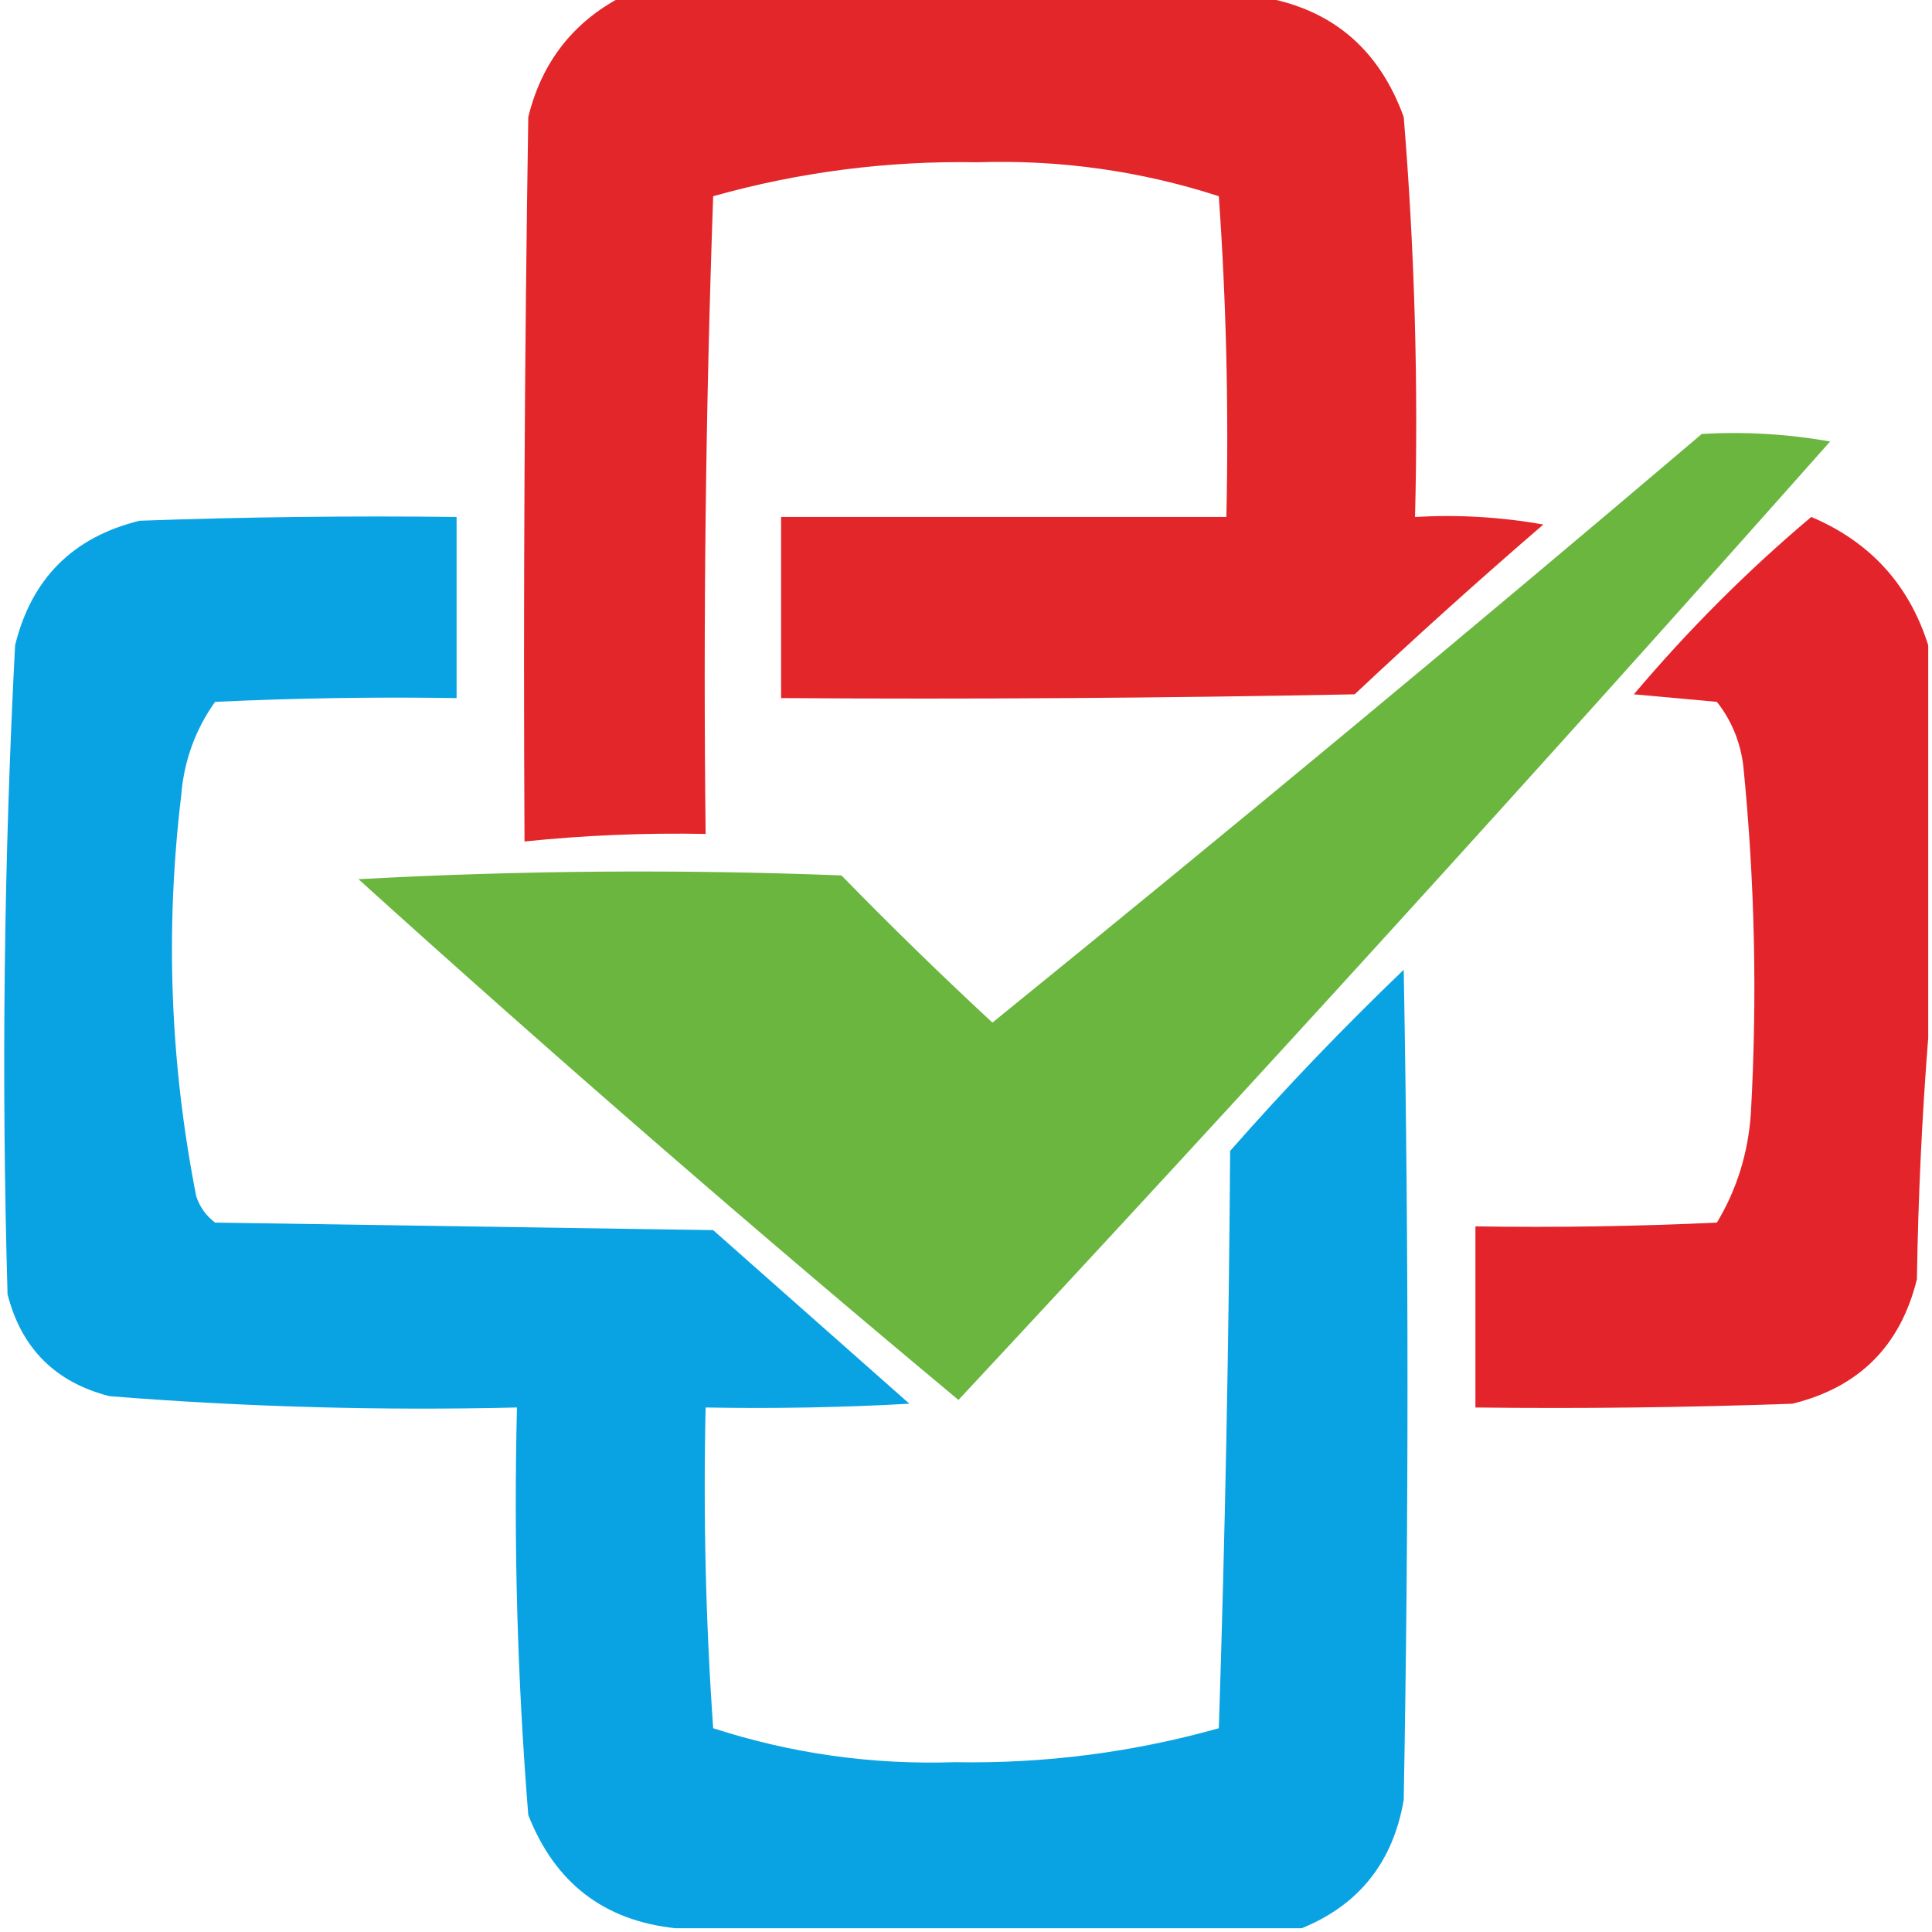
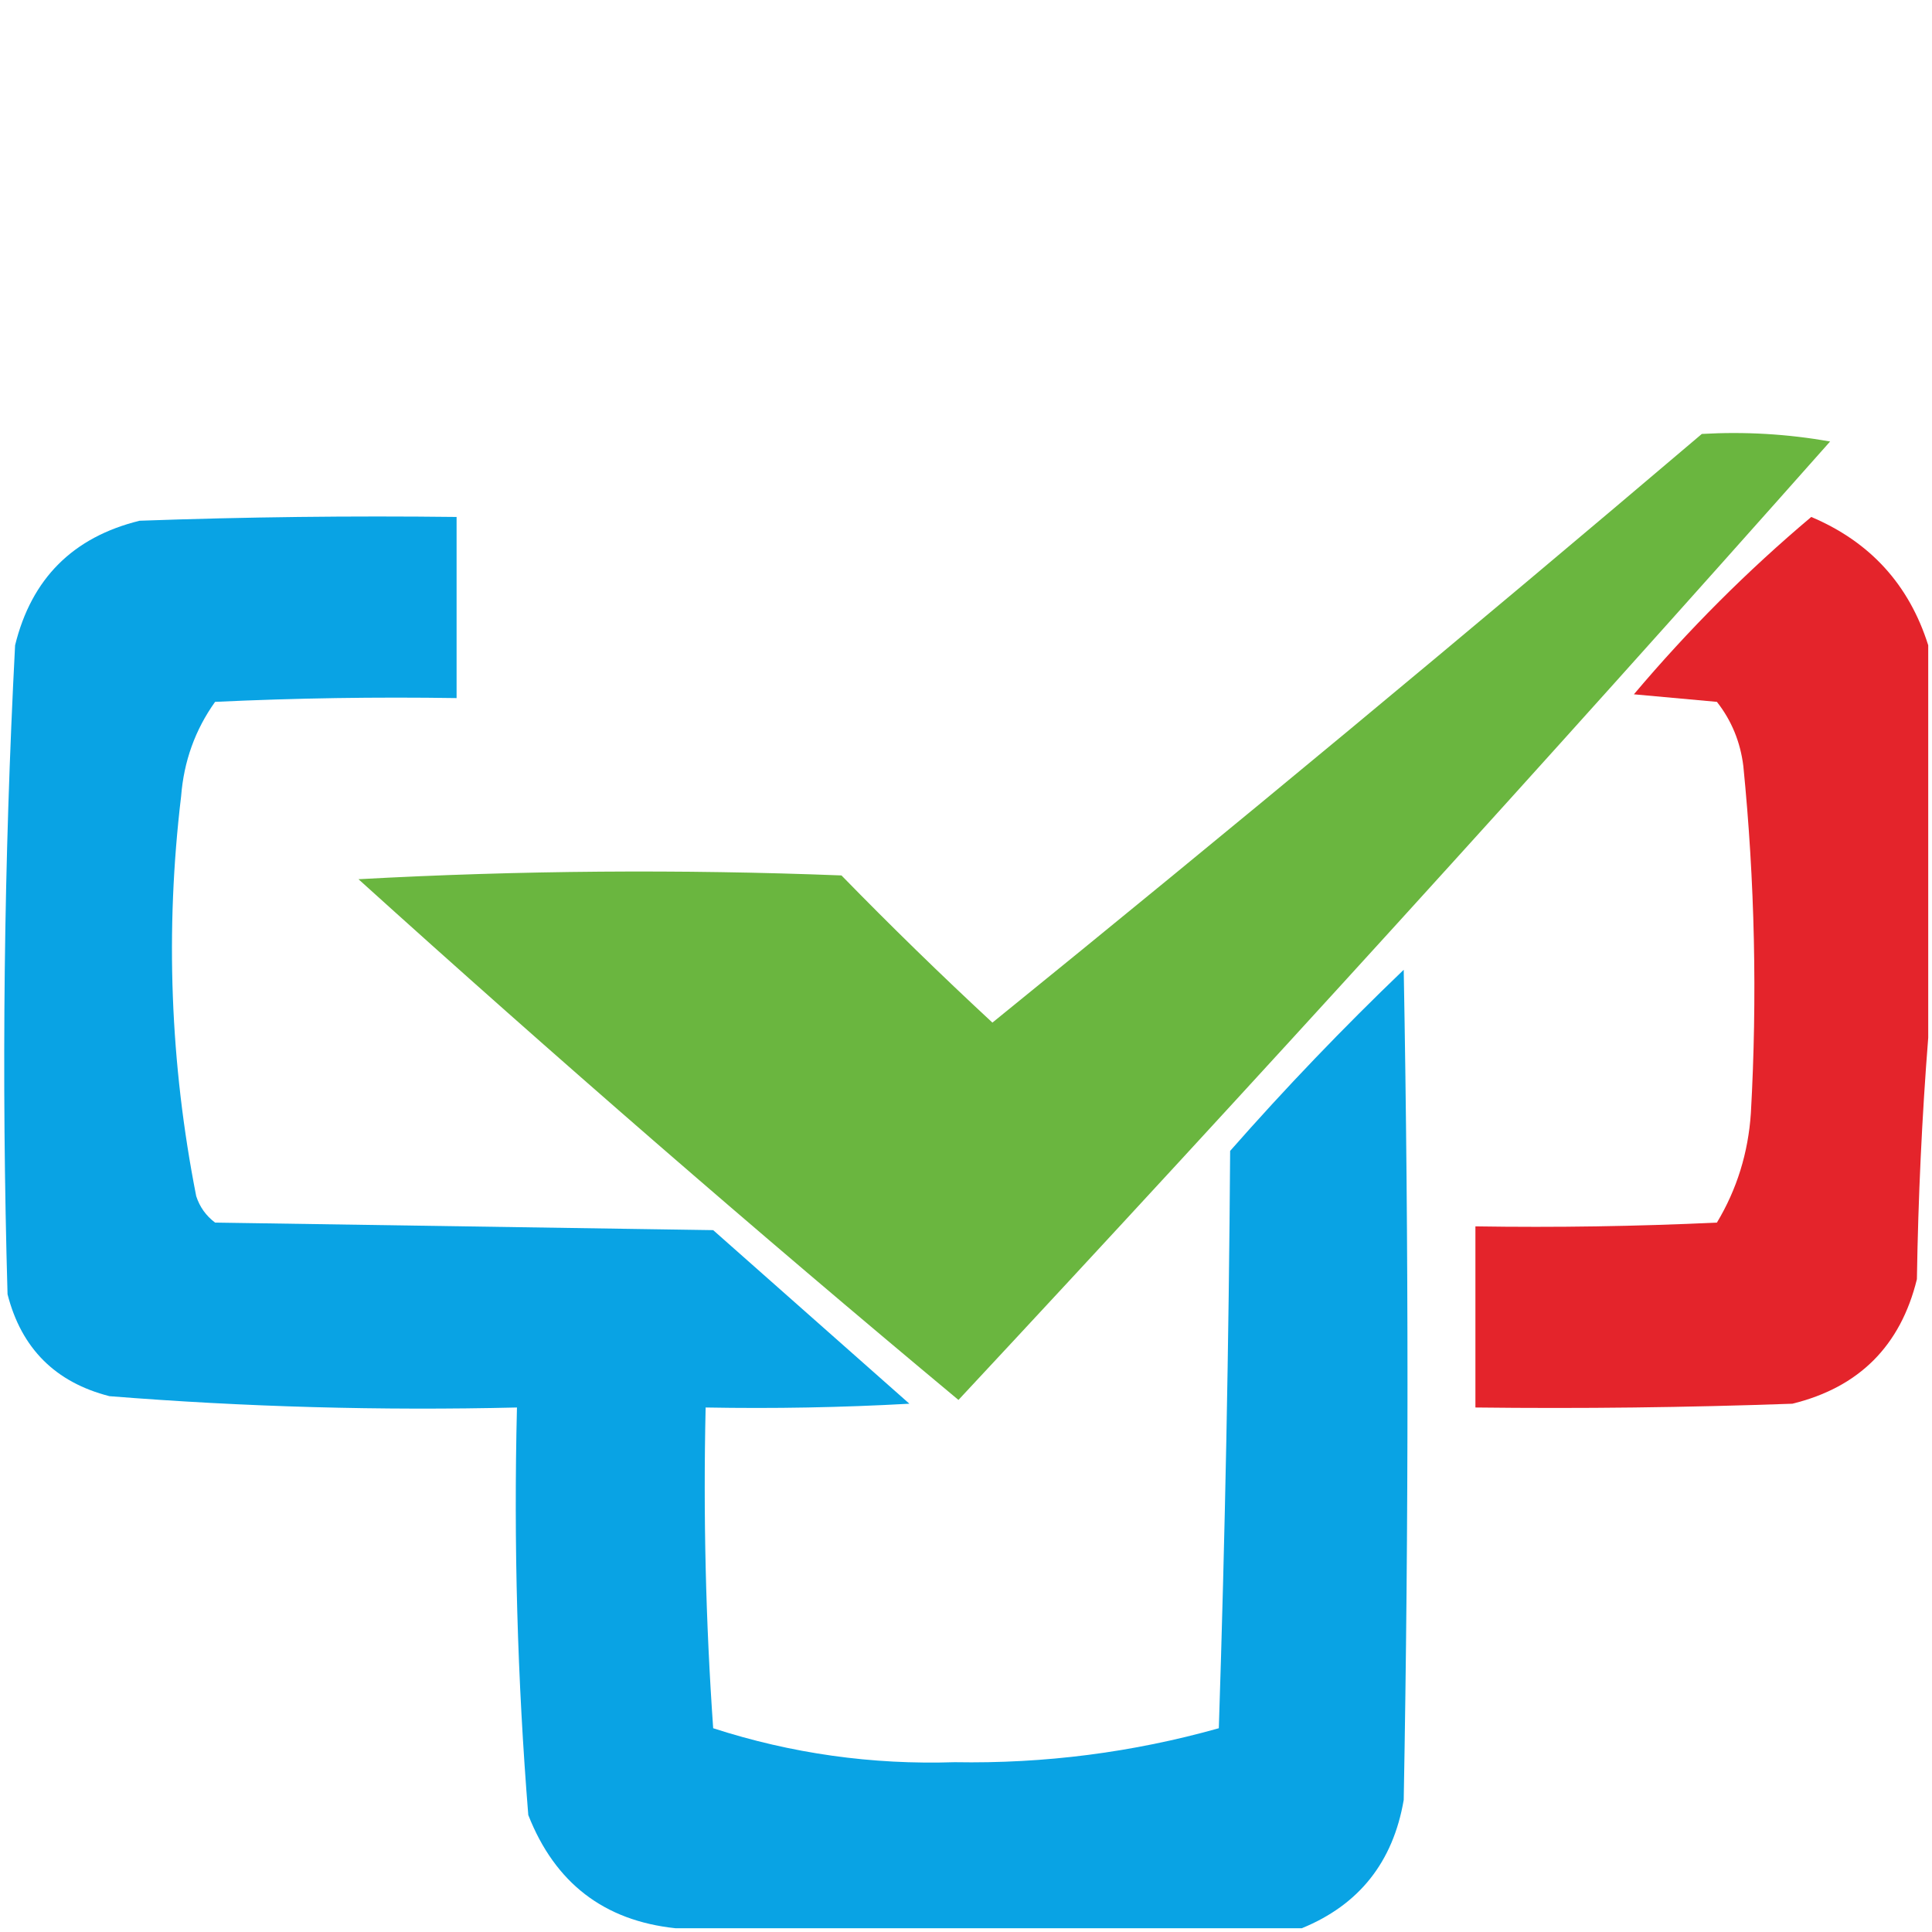
<svg xmlns="http://www.w3.org/2000/svg" version="1.1" width="256px" height="256px" style="shape-rendering:geometricPrecision; text-rendering:geometricPrecision; image-rendering:optimizeQuality; fill-rule:evenodd; clip-rule:evenodd">
  <g>
-     <path style="opacity:0.963" fill="#e21e23" d="M 82.5,-0.5 C 110.5,-0.5 138.5,-0.5 166.5,-0.5C 176.141,0.916 182.641,6.249 186,15.5C 187.445,33.111 187.945,50.778 187.5,68.5C 193.206,68.171 198.872,68.505 204.5,69.5C 196.043,76.786 187.71,84.286 179.5,92C 154.169,92.5 128.836,92.667 103.5,92.5C 103.5,84.5 103.5,76.5 103.5,68.5C 123.167,68.5 142.833,68.5 162.5,68.5C 162.824,54.255 162.49,40.088 161.5,26C 151.132,22.643 140.466,21.143 129.5,21.5C 117.578,21.291 105.911,22.791 94.5,26C 93.505,54.093 93.171,82.259 93.5,110.5C 85.471,110.344 77.471,110.677 69.5,111.5C 69.333,79.498 69.5,47.498 70,15.5C 71.8,8.213 75.967,2.88 82.5,-0.5 Z" />
-   </g>
+     </g>
  <g>
    <path style="opacity:0.955" fill="#64b337" d="M 225.5,57.5 C 231.206,57.171 236.872,57.505 242.5,58.5C 204.554,101.282 166.054,143.616 127,185.5C 100.031,163.031 73.531,140.031 47.5,116.5C 68.826,115.334 90.159,115.167 111.5,116C 118.014,122.681 124.681,129.181 131.5,135.5C 163.169,109.824 194.502,83.824 225.5,57.5 Z" />
  </g>
  <g>
    <path style="opacity:0.963" fill="#00a0e3" d="M 172.5,255.5 C 144.833,255.5 117.167,255.5 89.5,255.5C 80.036,254.502 73.536,249.502 70,240.5C 68.554,222.556 68.054,204.556 68.5,186.5C 50.453,186.931 32.453,186.431 14.5,185C 7.333,183.167 2.833,178.667 1,171.5C 0.177,142.818 0.51,114.151 2,85.5C 4.167,76.667 9.667,71.167 18.5,69C 32.496,68.5 46.496,68.333 60.5,68.5C 60.5,76.5 60.5,84.5 60.5,92.5C 49.828,92.334 39.161,92.5 28.5,93C 25.862,96.697 24.362,100.864 24,105.5C 21.874,123.274 22.541,140.941 26,158.5C 26.465,159.931 27.299,161.097 28.5,162C 50.5,162.333 72.5,162.667 94.5,163C 103.167,170.667 111.833,178.333 120.5,186C 111.506,186.5 102.506,186.666 93.5,186.5C 93.177,200.745 93.51,214.912 94.5,229C 104.868,232.357 115.534,233.857 126.5,233.5C 138.422,233.709 150.089,232.209 161.5,229C 162.328,203.572 162.828,178.072 163,152.5C 170.302,144.197 177.969,136.197 186,128.5C 186.667,165.167 186.667,201.833 186,238.5C 184.589,246.732 180.089,252.399 172.5,255.5 Z" />
  </g>
  <g>
    <path style="opacity:0.961" fill="#e31d24" d="M 255.5,85.5 C 255.5,102.833 255.5,120.167 255.5,137.5C 254.67,147.992 254.17,158.659 254,169.5C 251.833,178.333 246.333,183.833 237.5,186C 223.504,186.5 209.504,186.667 195.5,186.5C 195.5,178.5 195.5,170.5 195.5,162.5C 206.172,162.667 216.839,162.5 227.5,162C 230.148,157.59 231.648,152.757 232,147.5C 232.859,132.134 232.525,116.801 231,101.5C 230.604,98.304 229.438,95.47 227.5,93C 223.833,92.667 220.167,92.333 216.5,92C 223.705,83.462 231.538,75.629 240,68.5C 247.798,71.797 252.965,77.463 255.5,85.5 Z" />
  </g>
</svg>